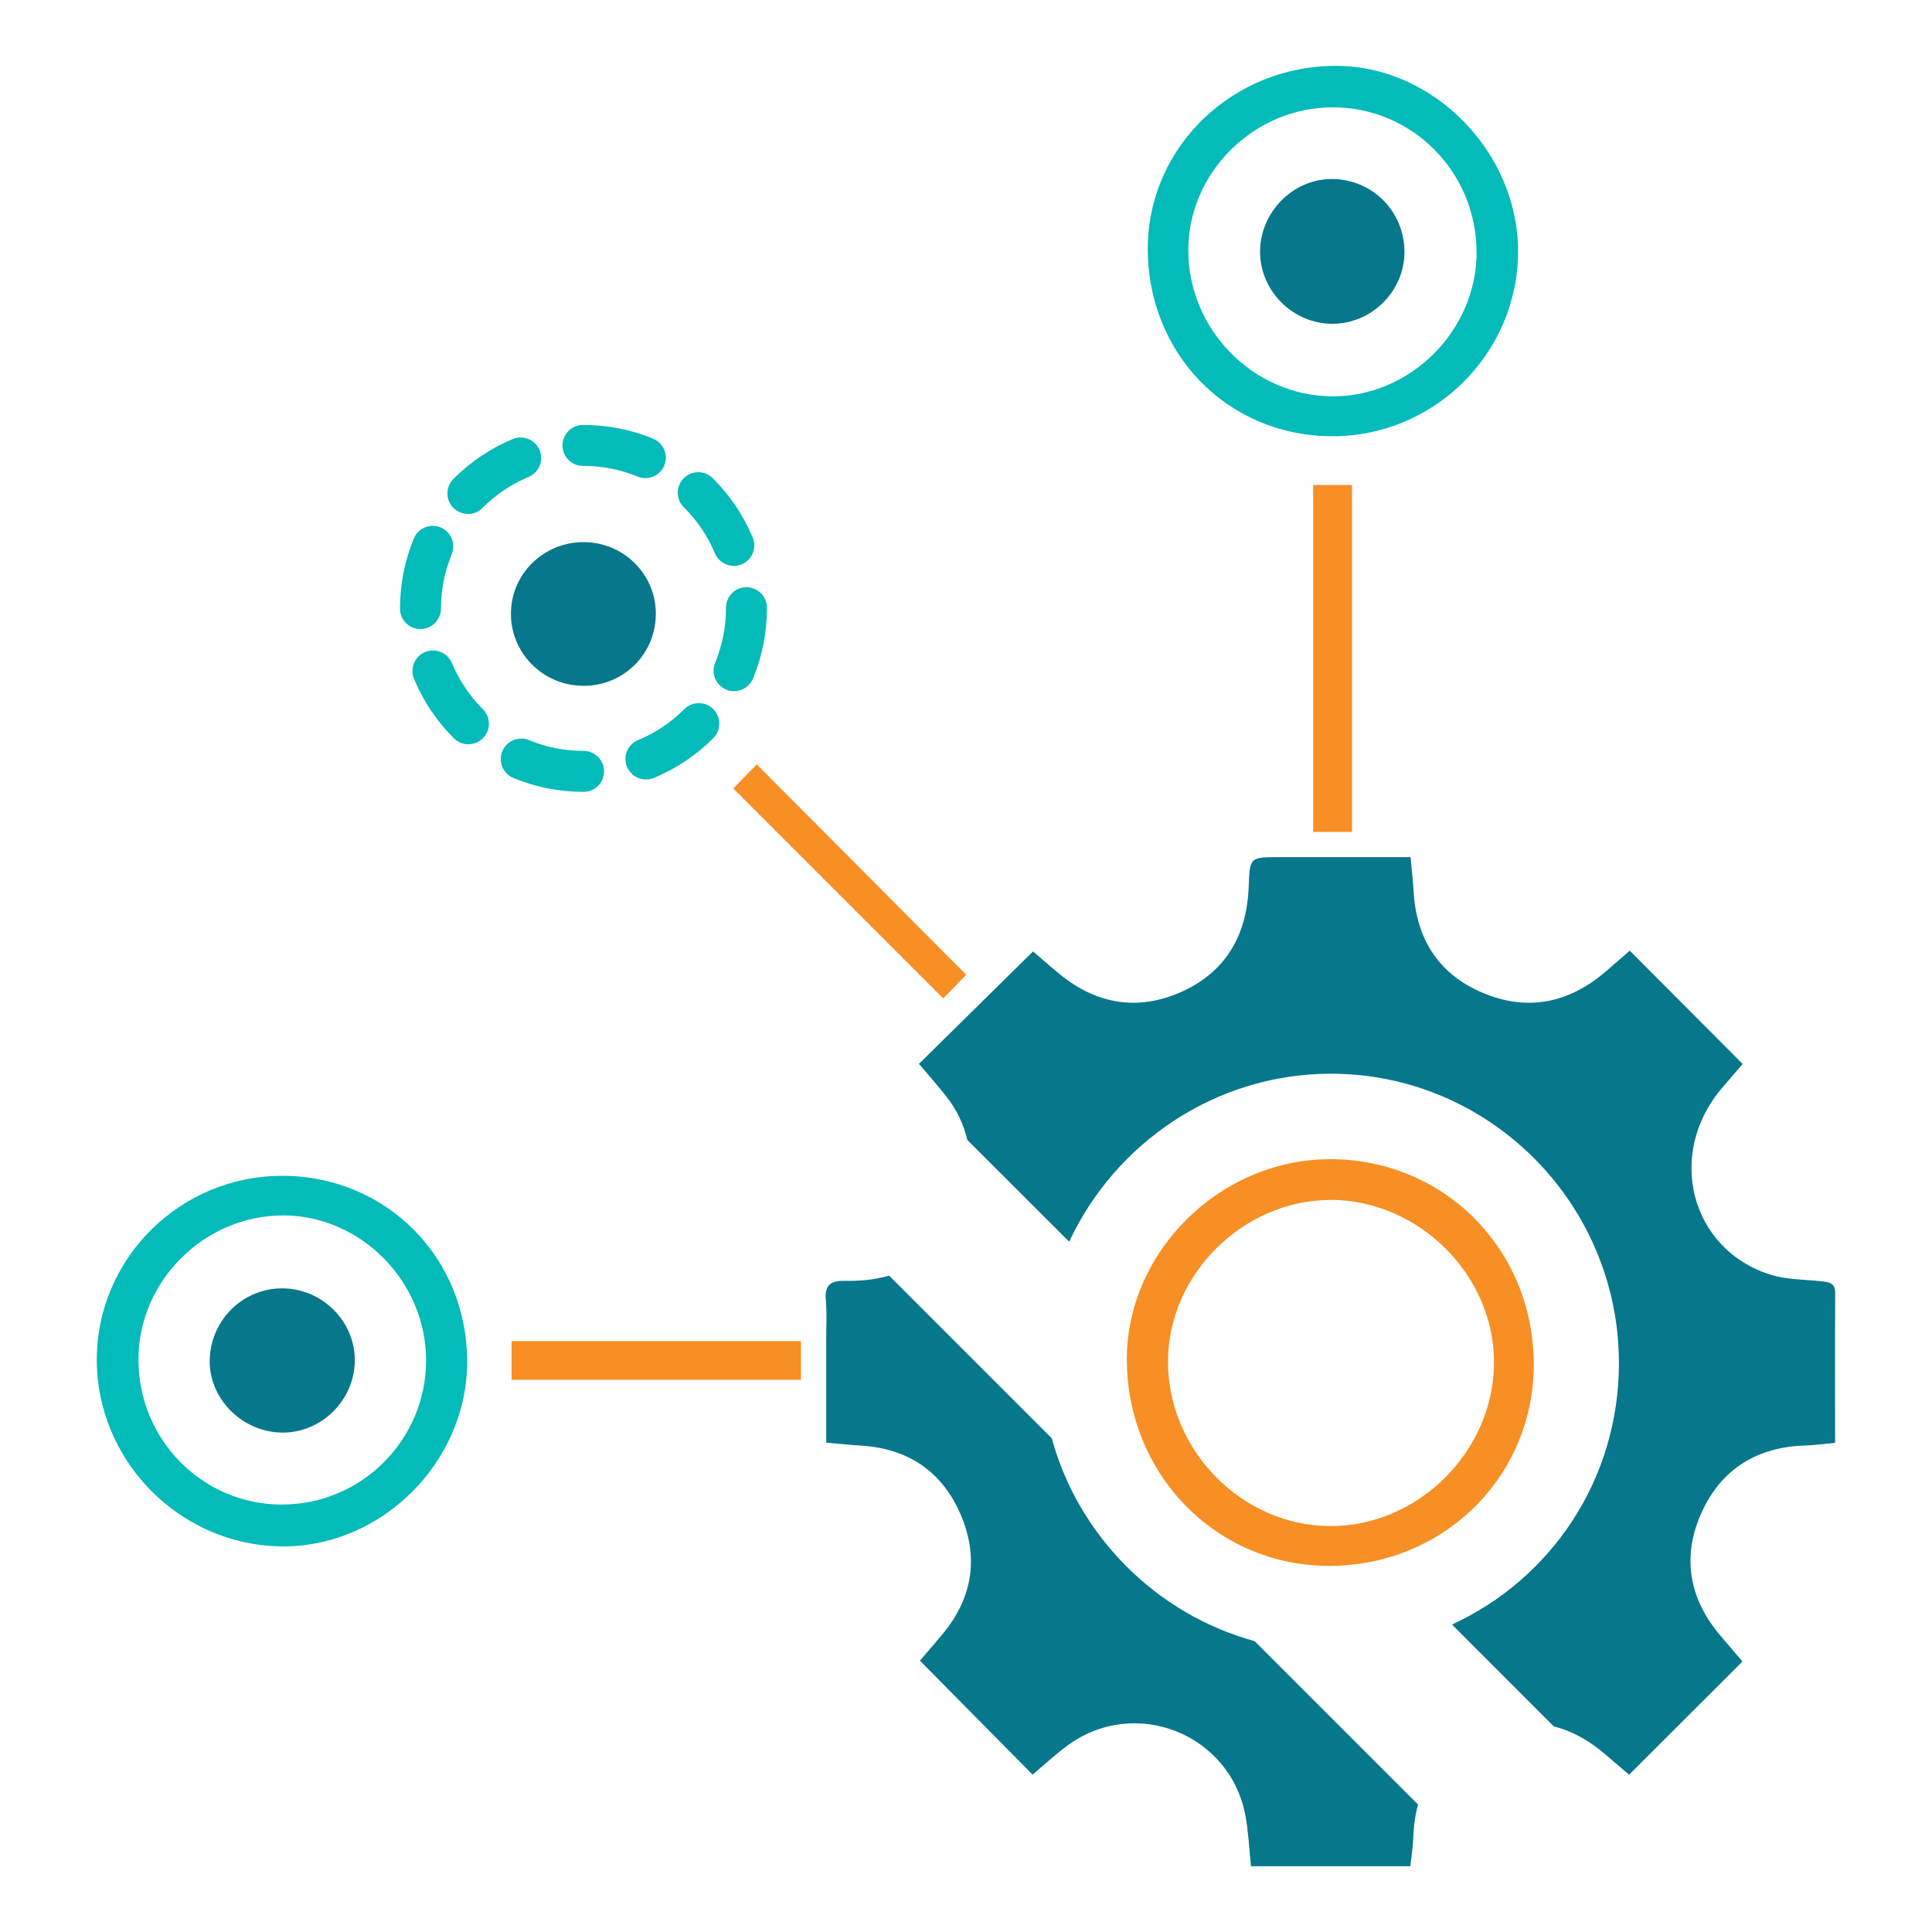
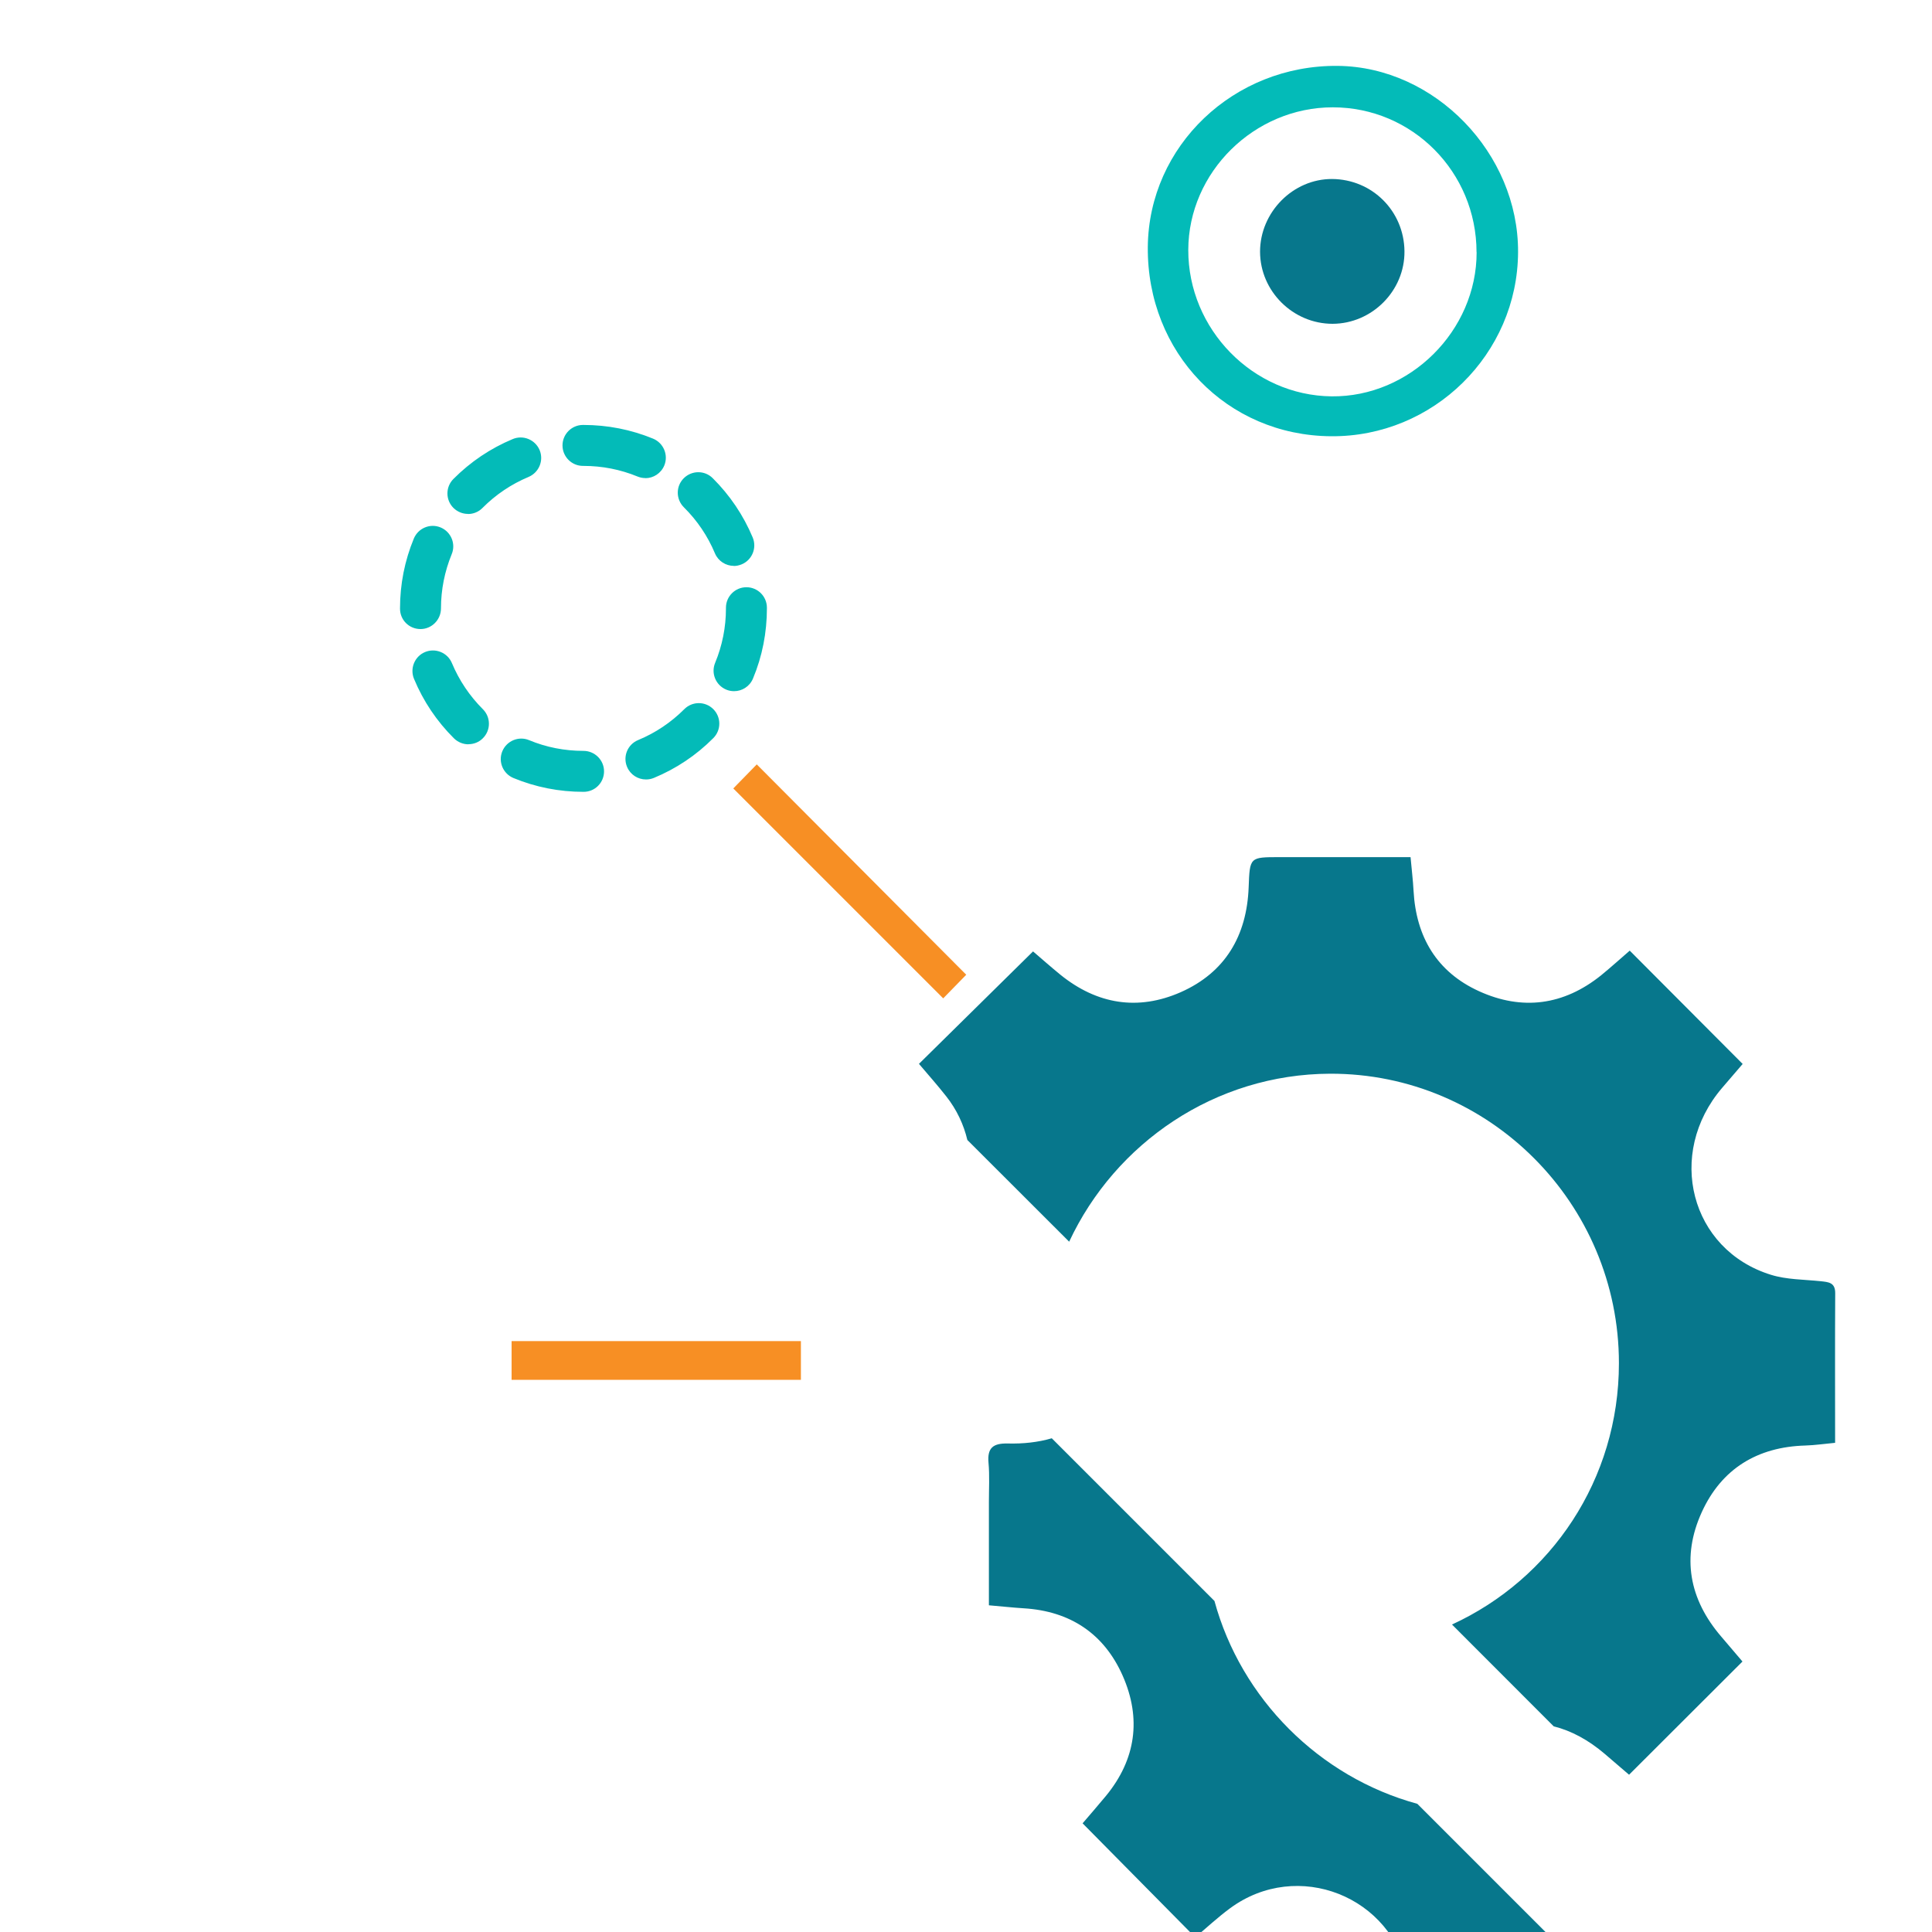
<svg xmlns="http://www.w3.org/2000/svg" version="1.1" viewBox="0 0 200 200">
  <defs>
    <style>
      .cls-1 {
        fill: #03bbb8;
      }

      .cls-2 {
        fill: #f78f24;
      }

      .cls-3 {
        fill: #07778c;
      }
    </style>
  </defs>
  <g>
    <g id="Layer_1">
-       <path class="cls-3" d="M189.98,133.88c.01-1.13-.7-1.16-1.51-1.25-1.72-.18-3.51-.16-5.13-.66-8.36-2.58-10.92-12.53-5.06-19.36.74-.85,1.47-1.71,2.12-2.47-3.98-3.99-7.78-7.81-11.69-11.73-.93.8-1.92,1.7-2.96,2.55-3.88,3.12-8.18,3.68-12.64,1.65-4.37-1.99-6.52-5.62-6.78-10.4-.06-1.12-.2-2.24-.31-3.48h-13.56c-3.11,0-3.08,0-3.2,3.13-.19,5-2.42,8.81-7.03,10.85-4.43,1.95-8.66,1.26-12.45-1.8-1.03-.84-2.02-1.72-2.84-2.42-4.01,3.95-7.89,7.77-11.81,11.64.94,1.11,1.92,2.21,2.83,3.37,1.08,1.37,1.8,2.91,2.18,4.51l10.54,10.53c4.77-10.22,15.11-17.35,27.01-17.39,16.46-.05,29.9,13.42,29.9,29.97,0,12.05-7.03,22.34-17.28,27.05l10.53,10.54c1.84.46,3.6,1.42,5.27,2.84.87.74,1.74,1.49,2.53,2.17,3.95-3.95,7.8-7.79,11.74-11.72-.71-.83-1.45-1.7-2.19-2.57-3.34-3.88-4.14-8.26-2.02-12.9,2.05-4.49,5.76-6.75,10.72-6.89,1-.03,1.99-.18,3.08-.28,0-5.33-.02-10.4.01-15.48ZM108.88,148.89l-16.84-16.84c-1.44.42-2.97.58-4.57.54-1.49-.03-2.12.44-1.98,1.99.12,1.34.04,2.7.04,4.05v10.71c1.32.11,2.46.24,3.6.31,4.81.29,8.32,2.62,10.25,6.98,1.95,4.42,1.38,8.66-1.74,12.45-.85,1.03-1.73,2.03-2.41,2.83,3.95,4,7.78,7.87,11.66,11.8,1.16-.97,2.33-2.07,3.61-3.01,6.98-5.14,16.85-1.24,18.43,7.27.31,1.68.38,3.41.57,5.22h16.5c.11-1.05.27-2,.3-2.95.04-1.22.2-2.37.5-3.43l-16.92-16.92c-10.15-2.77-18.24-10.87-21-21Z" />
+       <path class="cls-3" d="M189.98,133.88c.01-1.13-.7-1.16-1.51-1.25-1.72-.18-3.51-.16-5.13-.66-8.36-2.58-10.92-12.53-5.06-19.36.74-.85,1.47-1.71,2.12-2.47-3.98-3.99-7.78-7.81-11.69-11.73-.93.8-1.92,1.7-2.96,2.55-3.88,3.12-8.18,3.68-12.64,1.65-4.37-1.99-6.52-5.62-6.78-10.4-.06-1.12-.2-2.24-.31-3.48h-13.56c-3.11,0-3.08,0-3.2,3.13-.19,5-2.42,8.81-7.03,10.85-4.43,1.95-8.66,1.26-12.45-1.8-1.03-.84-2.02-1.72-2.84-2.42-4.01,3.95-7.89,7.77-11.81,11.64.94,1.11,1.92,2.21,2.83,3.37,1.08,1.37,1.8,2.91,2.18,4.51l10.54,10.53c4.77-10.22,15.11-17.35,27.01-17.39,16.46-.05,29.9,13.42,29.9,29.97,0,12.05-7.03,22.34-17.28,27.05l10.53,10.54c1.84.46,3.6,1.42,5.27,2.84.87.74,1.74,1.49,2.53,2.17,3.95-3.95,7.8-7.79,11.74-11.72-.71-.83-1.45-1.7-2.19-2.57-3.34-3.88-4.14-8.26-2.02-12.9,2.05-4.49,5.76-6.75,10.72-6.89,1-.03,1.99-.18,3.08-.28,0-5.33-.02-10.4.01-15.48ZM108.88,148.89c-1.44.42-2.97.58-4.57.54-1.49-.03-2.12.44-1.98,1.99.12,1.34.04,2.7.04,4.05v10.71c1.32.11,2.46.24,3.6.31,4.81.29,8.32,2.62,10.25,6.98,1.95,4.42,1.38,8.66-1.74,12.45-.85,1.03-1.73,2.03-2.41,2.83,3.95,4,7.78,7.87,11.66,11.8,1.16-.97,2.33-2.07,3.61-3.01,6.98-5.14,16.85-1.24,18.43,7.27.31,1.68.38,3.41.57,5.22h16.5c.11-1.05.27-2,.3-2.95.04-1.22.2-2.37.5-3.43l-16.92-16.92c-10.15-2.77-18.24-10.87-21-21Z" />
      <path class="cls-1" d="M137.78,45.16c-10.78-.08-19.06-8.65-18.96-19.6.1-10.46,8.9-18.85,19.67-18.74,10.04.1,18.7,9.04,18.66,19.27-.04,10.56-8.77,19.16-19.37,19.07ZM152.85,26.1c-.01-8.3-6.65-14.99-14.88-14.99-8.13,0-14.94,6.71-14.96,14.76-.02,8.21,6.69,15.07,14.83,15.16,8.11.09,15.03-6.79,15.02-14.93Z" />
-       <path class="cls-1" d="M29.32,121.72c10.74.06,19.08,8.52,19.04,19.31-.04,10.4-8.92,19.18-19.25,19.05-10.56-.14-19.16-8.91-19.09-19.45.07-10.48,8.74-18.97,19.3-18.91ZM14.33,140.73c0,8.31,6.63,15.02,14.85,15.02,8.24,0,14.93-6.69,14.93-14.94,0-8.12-6.73-14.96-14.75-14.99-8.17-.03-15.03,6.77-15.03,14.91Z" />
-       <path class="cls-3" d="M60.37,70.99c-4.12,0-7.49-3.36-7.48-7.46,0-4.1,3.37-7.41,7.52-7.41,4.08,0,7.41,3.24,7.48,7.27.07,4.24-3.26,7.61-7.52,7.61Z" />
-       <path class="cls-2" d="M139.96,86.12h-4.02v-35.91h4.02v35.91Z" />
      <path class="cls-2" d="M100.03,100.9c-.73.75-1.62,1.66-2.39,2.45-7.23-7.23-14.48-14.48-21.73-21.73.77-.79,1.65-1.69,2.43-2.49,7.25,7.28,14.49,14.55,21.69,21.78Z" />
      <path class="cls-2" d="M52.96,142.84v-4.01h29.95v4.01h-29.95Z" />
-       <path class="cls-2" d="M158.78,141.09c.07,11.65-9.2,20.91-21.03,21.01-11.67.09-21-9.3-21.1-21.22-.09-11.21,9.54-20.81,20.93-20.88,11.8-.07,21.12,9.22,21.19,21.09ZM137.68,124.22c-9.02.03-16.76,7.74-16.77,16.71-.01,9.25,7.71,17.06,16.86,17.05,9.06,0,16.82-7.74,16.89-16.85.07-9.11-7.8-16.95-16.99-16.92Z" />
      <path class="cls-3" d="M137.95,33.52c-4.1,0-7.5-3.37-7.51-7.46,0-4.1,3.42-7.55,7.46-7.53,4.15.03,7.45,3.32,7.49,7.48.04,4.08-3.35,7.5-7.45,7.51Z" />
-       <path class="cls-3" d="M29.31,133.37c4.12.06,7.48,3.48,7.42,7.55-.07,4.1-3.53,7.46-7.6,7.38-4.12-.08-7.53-3.56-7.42-7.56.12-4.16,3.49-7.42,7.6-7.37Z" />
      <path class="cls-1" d="M60.42,81.97h-.02c-2.51,0-4.95-.48-7.25-1.43-1.08-.45-1.6-1.69-1.15-2.77.45-1.08,1.69-1.6,2.77-1.15,1.78.74,3.68,1.11,5.63,1.11,1.17,0,2.13.95,2.13,2.12s-.94,2.12-2.11,2.12ZM66.87,80.69c-.83,0-1.62-.49-1.96-1.31-.45-1.08.06-2.32,1.15-2.77,1.79-.74,3.4-1.82,4.78-3.2.83-.83,2.17-.83,3,0,.83.83.83,2.17,0,3-1.77,1.78-3.84,3.16-6.15,4.12-.27.11-.54.16-.81.16ZM48.49,77.05c-.54,0-1.08-.21-1.5-.62-1.78-1.77-3.17-3.84-4.13-6.15-.45-1.08.06-2.33,1.14-2.78,1.08-.45,2.33.06,2.78,1.14.75,1.79,1.83,3.4,3.21,4.78.83.83.83,2.17,0,3-.41.42-.96.62-1.5.62ZM75.99,71.55c-.27,0-.55-.05-.81-.16-1.08-.45-1.6-1.69-1.15-2.77.74-1.79,1.12-3.69,1.12-5.64v-.07c0-1.17.95-2.12,2.12-2.12s2.12.95,2.12,2.12v.05c0,2.53-.48,4.98-1.44,7.28-.34.82-1.13,1.31-1.96,1.31ZM43.53,65.12c-1.17,0-2.12-.93-2.12-2.11v-.03c0-2.5.48-4.93,1.43-7.23.45-1.08,1.69-1.6,2.77-1.15,1.08.45,1.6,1.69,1.15,2.77-.73,1.78-1.11,3.67-1.11,5.61,0,1.17-.95,2.14-2.12,2.14ZM75.97,58.58c-.83,0-1.62-.49-1.96-1.3-.75-1.79-1.83-3.39-3.22-4.77-.83-.83-.84-2.17-.01-3,.83-.83,2.17-.84,3-.01,1.78,1.77,3.17,3.83,4.14,6.14.45,1.08-.06,2.33-1.14,2.78-.27.11-.55.17-.82.17ZM48.44,53.2c-.54,0-1.08-.21-1.5-.62-.83-.83-.83-2.17,0-3,1.77-1.78,3.84-3.17,6.14-4.13,1.08-.45,2.32.06,2.78,1.14.45,1.08-.06,2.32-1.14,2.78-1.79.75-3.4,1.83-4.77,3.21-.41.42-.96.63-1.5.63ZM66.81,49.49c-.27,0-.54-.05-.81-.16-1.78-.73-3.66-1.1-5.6-1.1h-.05c-1.17,0-2.12-.95-2.12-2.12s.95-2.12,2.12-2.12h.03c2.52,0,4.94.48,7.23,1.42,1.08.45,1.6,1.69,1.16,2.77-.34.82-1.13,1.32-1.96,1.32Z" />
    </g>
  </g>
</svg>